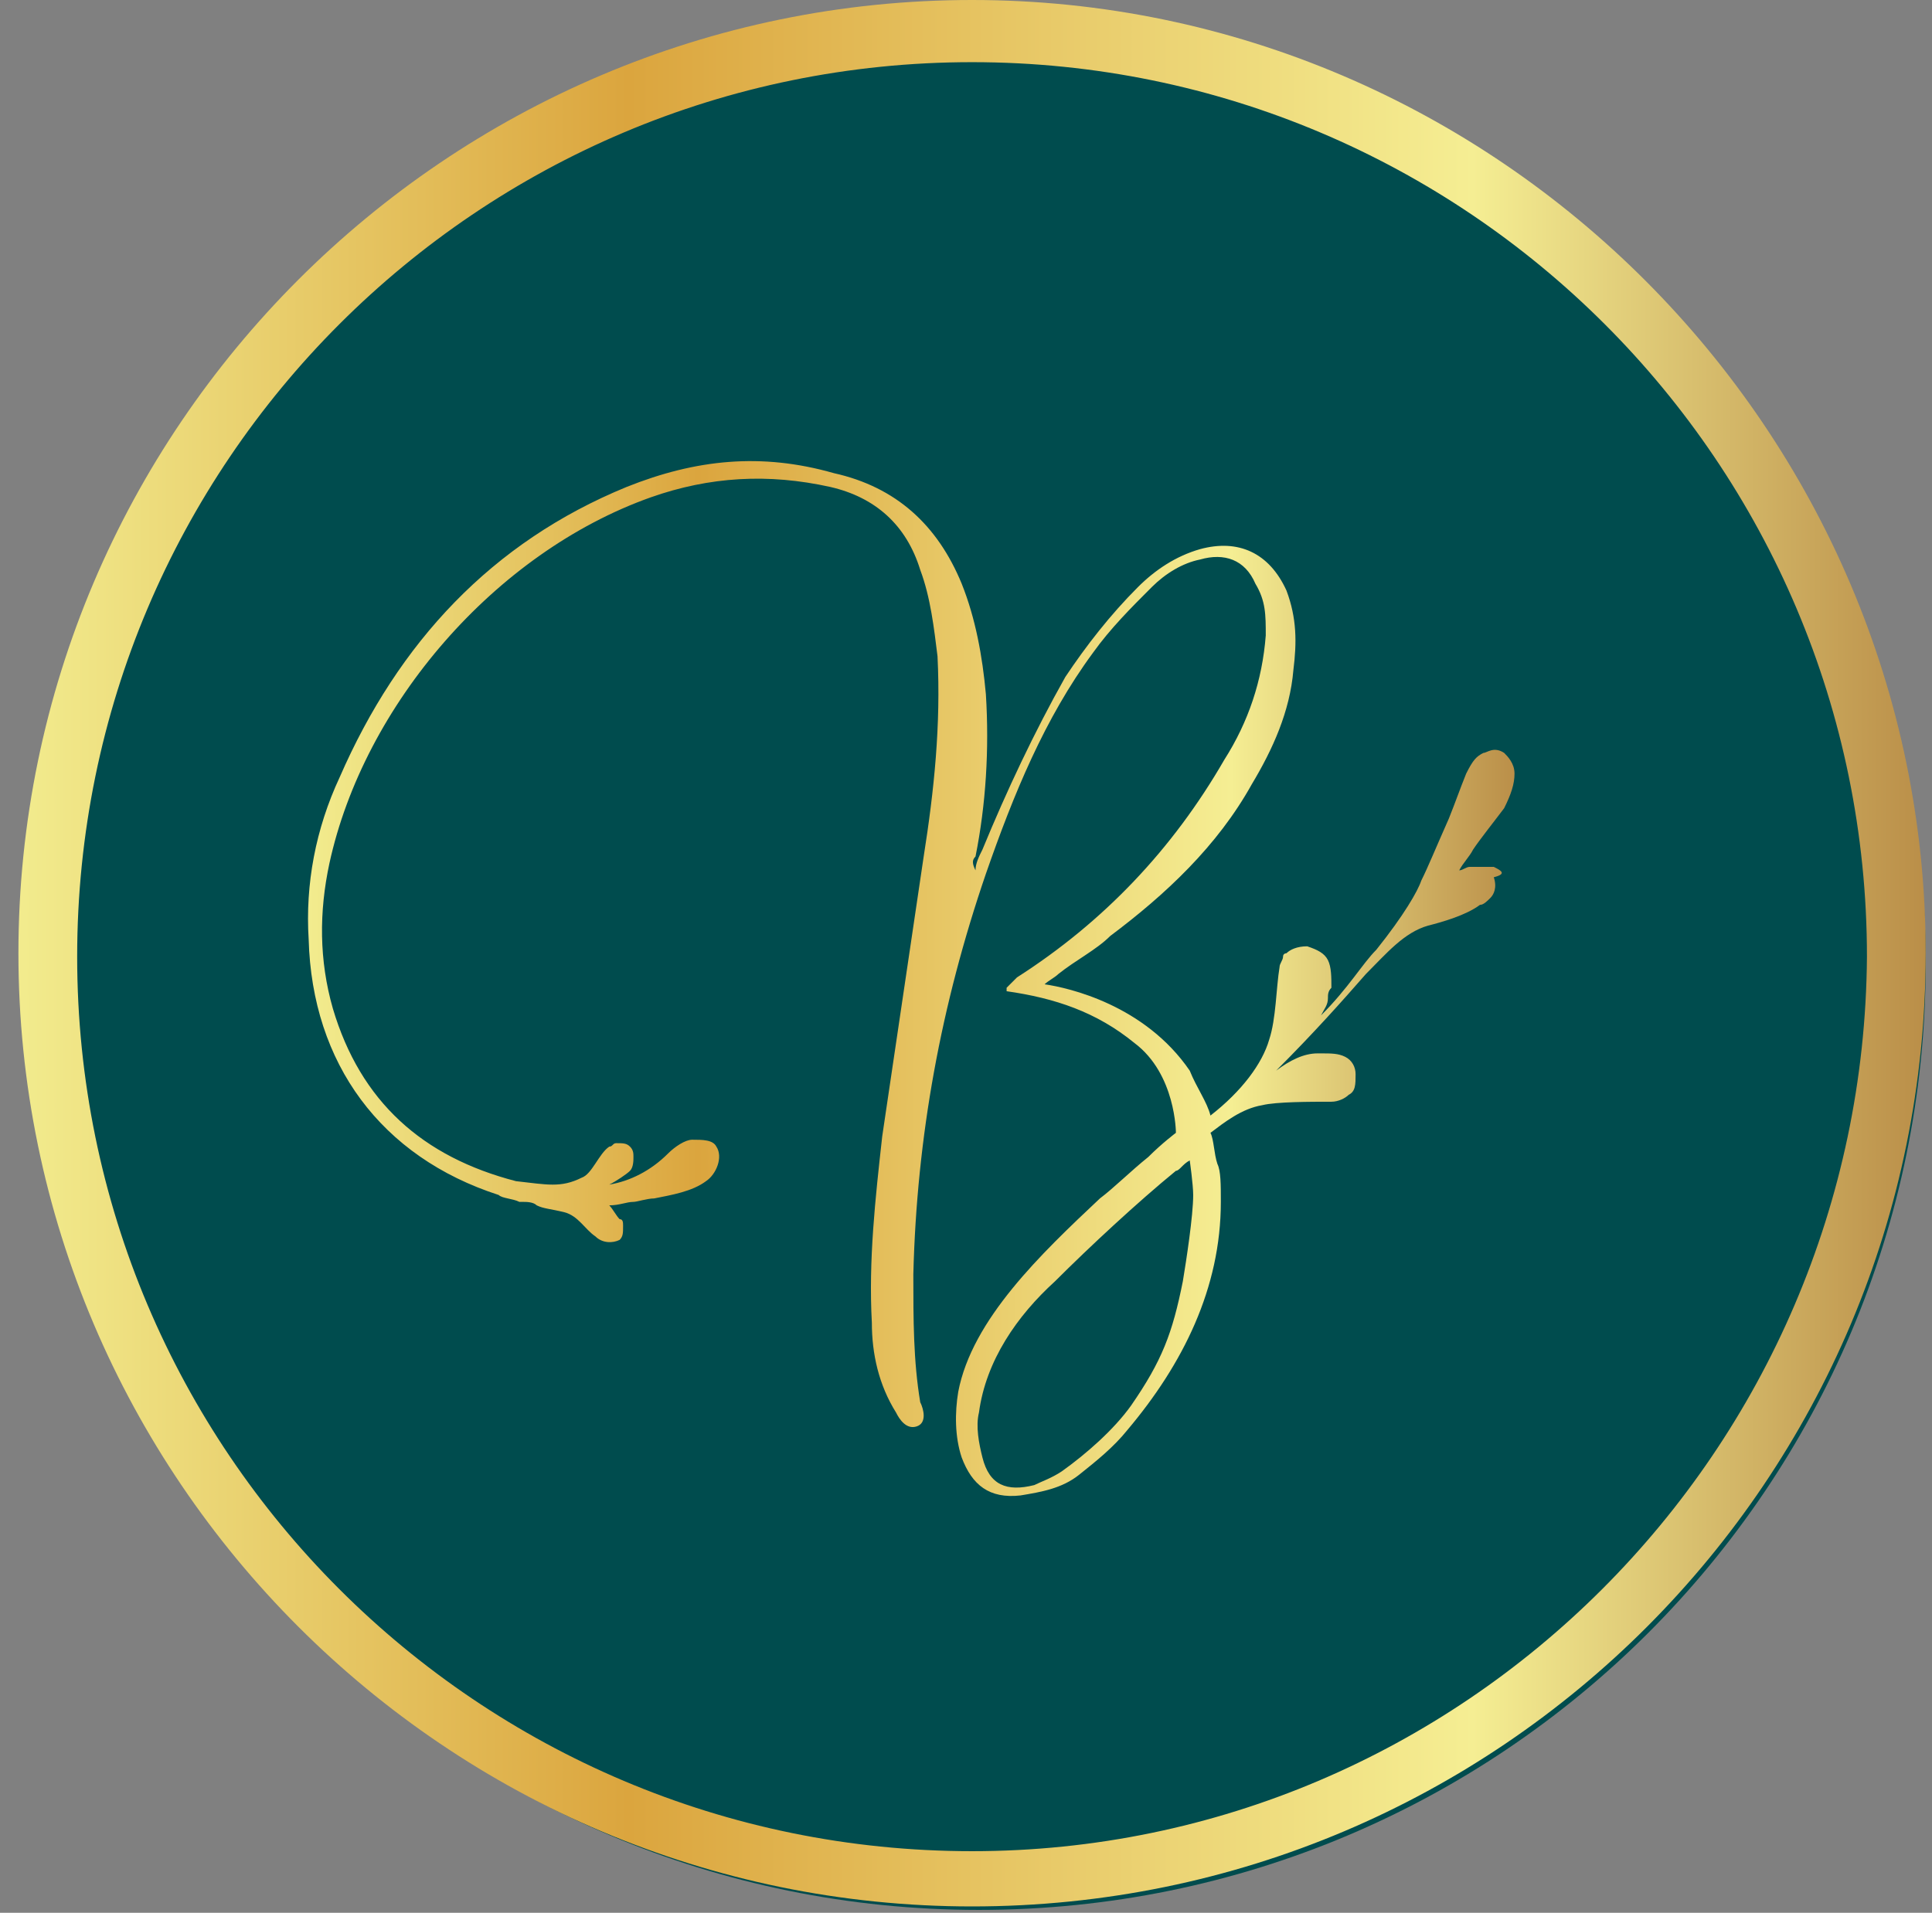
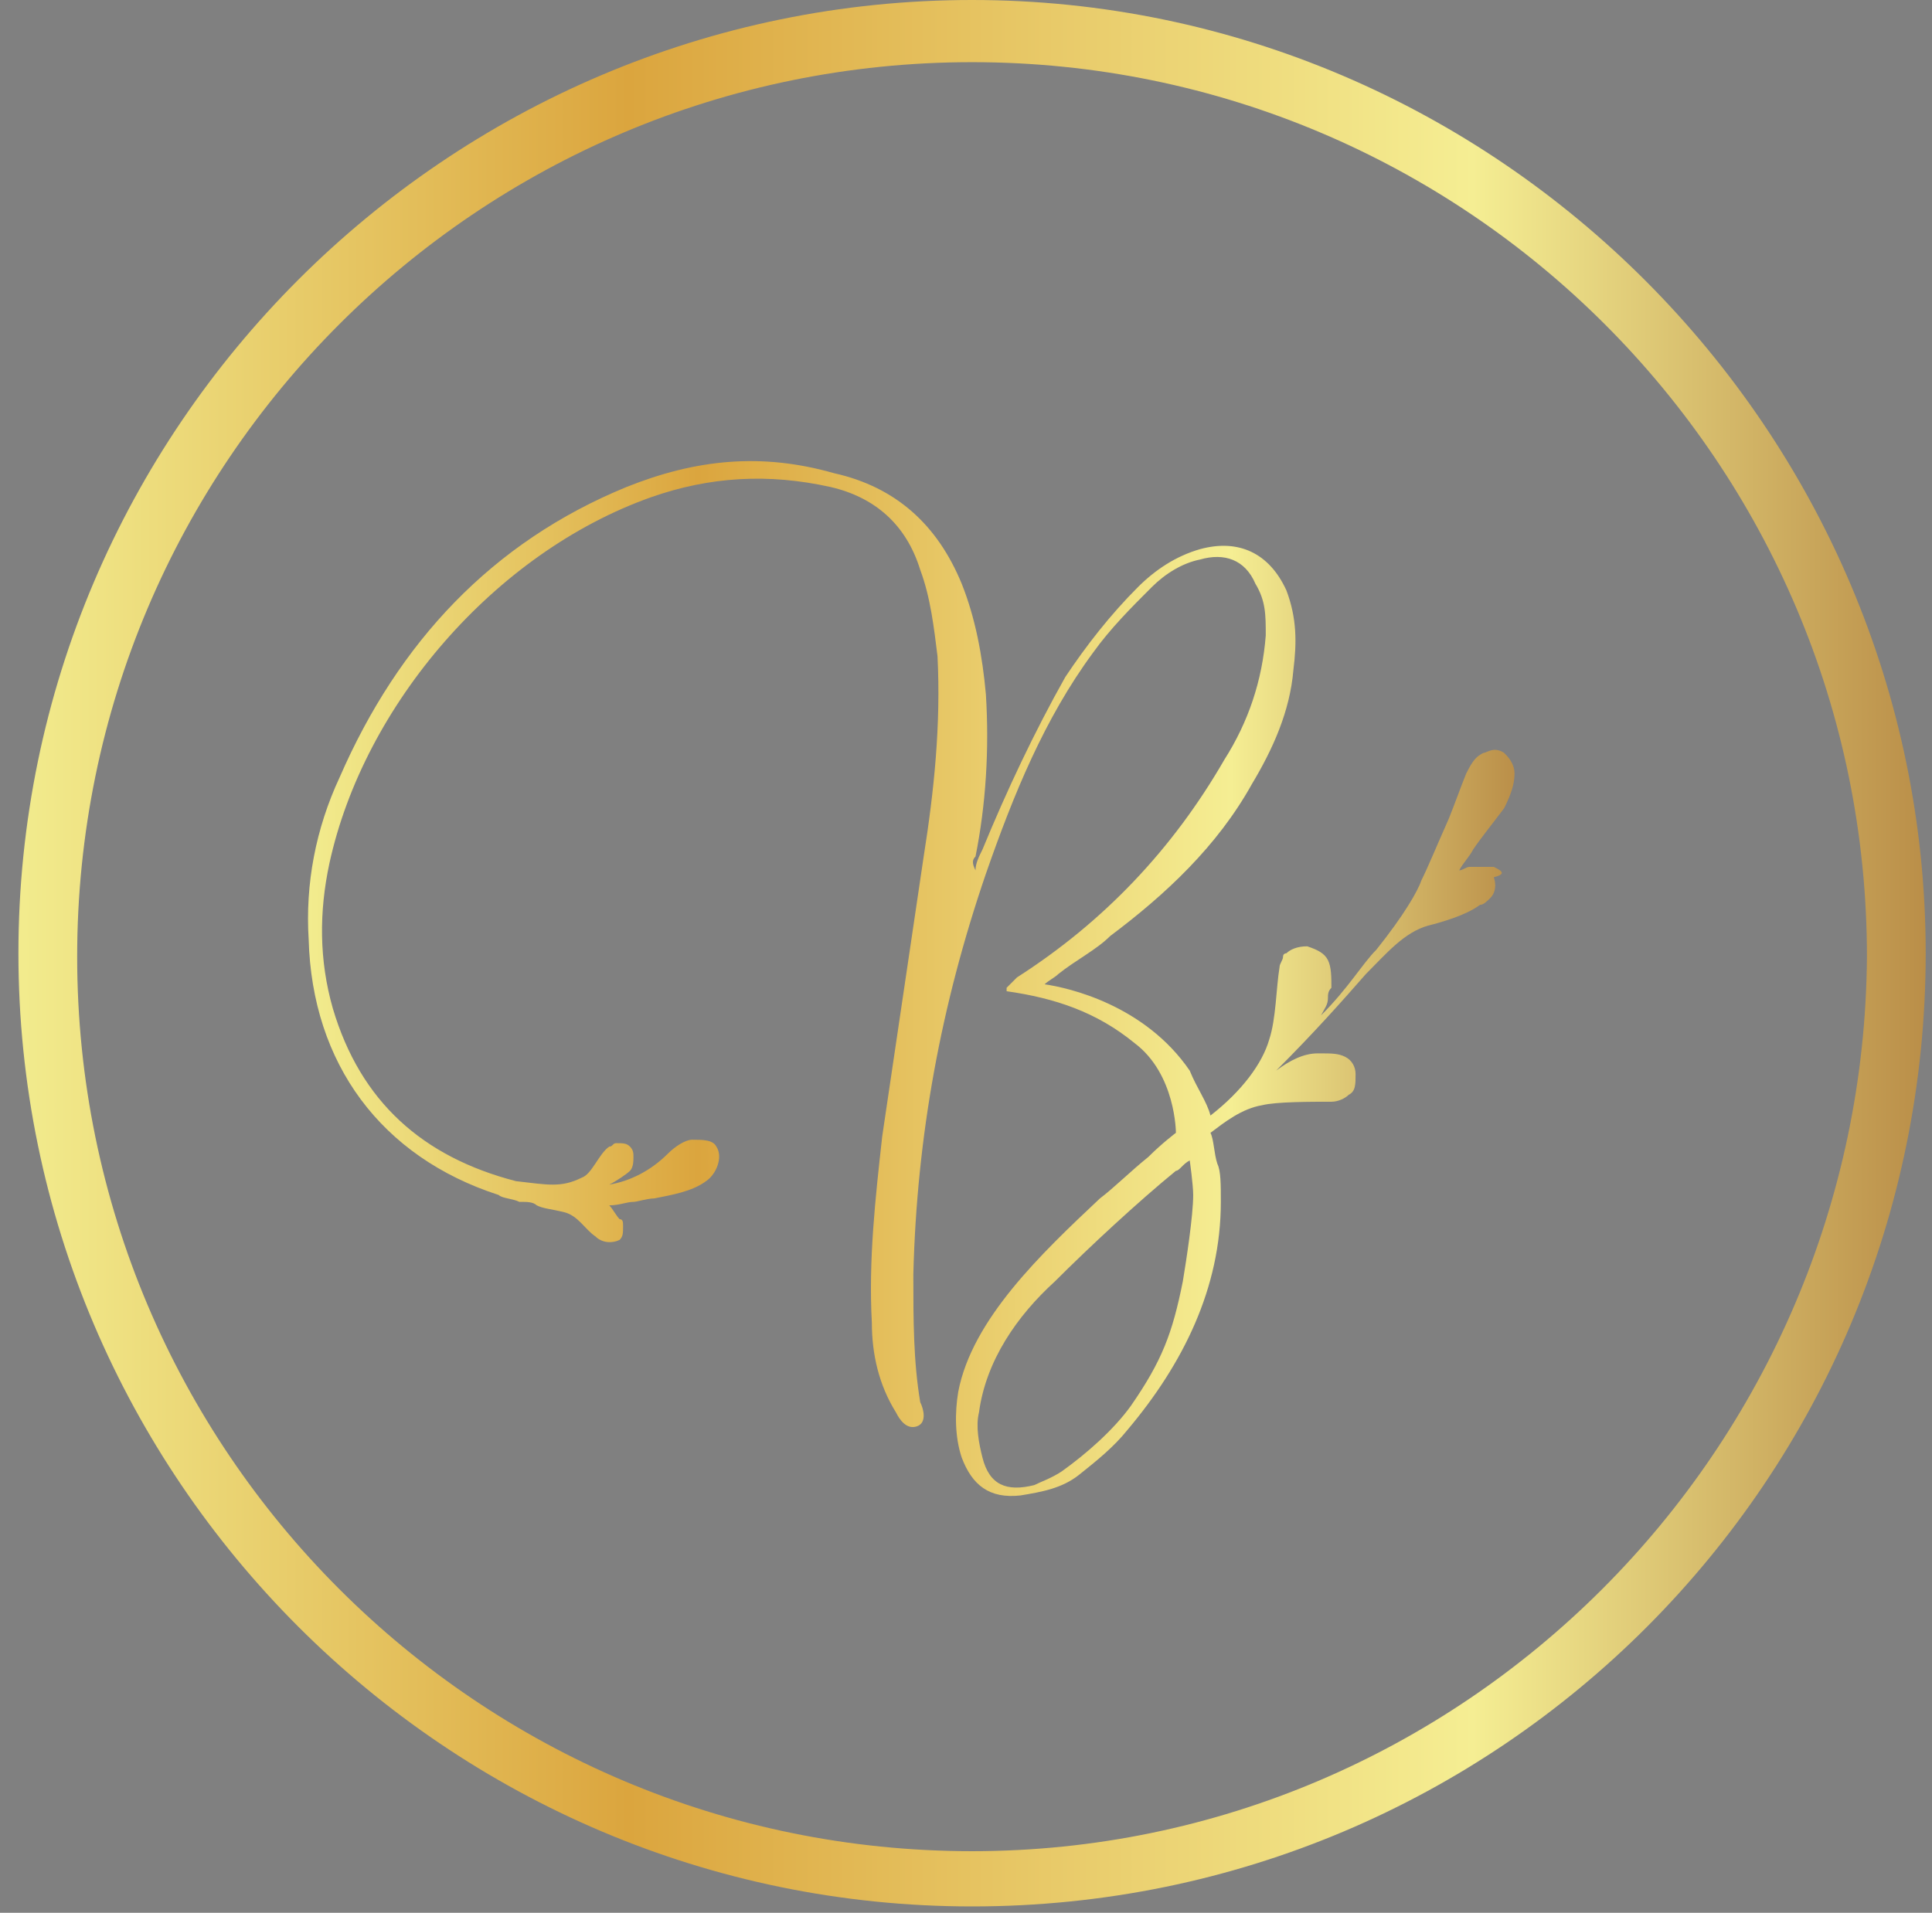
<svg xmlns="http://www.w3.org/2000/svg" width="103" height="102" viewBox="0 0 103 102" fill="none">
  <rect x="0" y="0" width="103" height="102" fill="#808080" stroke="none" />
-   <path d="M52.192 101.846C80.067 101.846 102.664 79.253 102.664 51.383C102.664 23.514 80.067 0.921 52.192 0.921C24.317 0.921 1.719 23.514 1.719 51.383C1.719 79.253 24.317 101.846 52.192 101.846Z" fill="#004C4E" />
  <path d="M51.823 0C23.824 0 0.982 22.837 0.982 50.831C0.982 78.824 23.824 101.661 51.823 101.661C80.007 101.661 102.664 78.824 102.664 50.831C102.664 23.021 79.822 0 51.823 0ZM51.823 98.715C25.482 98.715 4.114 77.351 4.114 51.015C4.114 24.679 25.482 3.315 51.823 3.315C78.165 3.315 99.532 24.679 99.532 51.015C99.348 77.351 77.98 98.715 51.823 98.715Z" fill="url(#paint0_linear_48_21)" />
  <path d="M79.638 46.227C79.454 46.227 79.27 46.227 78.901 46.227C78.717 46.227 78.533 46.227 78.349 46.227C78.165 46.227 77.98 46.411 77.796 46.411C77.98 46.042 78.349 45.674 78.533 45.306C78.901 44.753 79.638 43.833 80.191 43.096C80.559 42.359 80.743 41.807 80.743 41.254C80.743 40.702 80.375 40.333 80.191 40.149C79.638 39.781 79.27 40.149 79.086 40.149C78.717 40.333 78.533 40.517 78.165 41.254C77.796 42.175 77.612 42.727 77.243 43.648C76.507 45.306 76.138 46.227 75.77 46.963C75.586 47.516 74.849 48.805 73.375 50.647C72.638 51.383 71.901 52.673 70.428 54.146C70.612 53.778 70.796 53.593 70.796 53.225C70.796 53.041 70.796 52.857 70.981 52.673C70.981 52.12 70.981 51.568 70.796 51.199C70.612 50.831 70.244 50.647 69.691 50.462C69.138 50.462 68.77 50.647 68.586 50.831C68.586 50.831 68.402 50.831 68.402 51.015C68.402 51.199 68.217 51.383 68.217 51.568C68.033 52.673 68.033 54.33 67.665 55.435C67.296 56.724 66.191 58.198 64.533 59.487C64.349 58.75 63.797 58.014 63.428 57.093C61.033 53.593 56.981 52.673 55.691 52.488C55.876 52.304 56.244 52.12 56.428 51.936C57.349 51.199 58.455 50.647 59.191 49.91C62.139 47.7 64.902 45.122 66.744 41.807C67.849 39.965 68.77 37.939 68.954 35.729C69.138 34.256 69.138 32.967 68.586 31.493C67.665 29.467 66.007 28.731 63.981 29.283C62.691 29.651 61.586 30.388 60.665 31.309C59.191 32.782 57.902 34.44 56.797 36.097C55.139 39.044 53.665 42.175 52.376 45.306C52.191 45.674 52.007 46.042 52.007 46.411C51.823 46.042 51.823 45.858 52.007 45.674C52.56 42.912 52.744 39.965 52.56 37.018C52.376 34.992 52.007 32.967 51.27 31.125C49.981 27.994 47.771 25.968 44.455 25.231C40.587 24.126 37.087 24.495 33.403 25.968C26.218 28.915 21.245 34.256 18.113 41.438C16.824 44.201 16.271 47.148 16.456 50.094C16.64 56.724 20.324 61.697 26.587 63.723C26.771 63.907 27.324 63.907 27.692 64.091H27.876C28.061 64.091 28.429 64.091 28.613 64.275C28.982 64.459 29.35 64.459 30.087 64.644C30.824 64.828 31.192 65.564 31.745 65.933C32.113 66.301 32.666 66.301 33.034 66.117C33.218 65.933 33.218 65.749 33.218 65.38C33.218 65.196 33.218 65.012 33.034 65.012C32.85 64.828 32.666 64.459 32.481 64.275C33.034 64.275 33.403 64.091 33.771 64.091C33.955 64.091 34.508 63.907 34.876 63.907C35.797 63.723 36.903 63.539 37.639 62.986C38.192 62.618 38.56 61.697 38.192 61.144C38.008 60.776 37.455 60.776 36.903 60.776C36.534 60.776 35.981 61.144 35.613 61.513C34.692 62.434 33.587 62.986 32.481 63.17C32.85 62.986 33.403 62.618 33.587 62.434C33.771 62.249 33.771 61.881 33.771 61.697C33.771 61.513 33.771 61.328 33.587 61.144C33.403 60.96 33.218 60.96 32.85 60.96C32.666 60.96 32.666 61.144 32.481 61.144C31.929 61.513 31.561 62.618 31.008 62.802C29.903 63.354 29.166 63.17 27.508 62.986C22.534 61.697 19.219 58.75 17.745 53.778C17.008 51.199 17.008 48.621 17.561 46.042C19.403 37.571 26.403 29.467 34.692 26.521C37.824 25.416 40.955 25.231 44.271 25.968C46.665 26.52 48.323 27.994 49.06 30.388C49.613 31.861 49.797 33.519 49.981 34.992C50.165 38.676 49.797 42.175 49.244 45.674C48.507 50.647 47.771 55.619 47.034 60.592C46.665 63.907 46.297 67.222 46.481 70.537C46.481 72.195 46.85 73.852 47.771 75.325C47.955 75.694 48.323 76.246 48.876 76.062C49.428 75.878 49.244 75.141 49.06 74.773C48.692 72.563 48.692 70.353 48.692 67.959C48.876 60.592 50.165 53.593 52.56 46.595C54.034 42.359 55.691 38.307 58.27 34.808C59.191 33.519 60.297 32.414 61.402 31.309C62.139 30.572 63.06 30.02 63.981 29.836C65.27 29.467 66.375 29.836 66.928 31.125C67.481 32.046 67.481 32.782 67.481 33.887C67.296 36.282 66.56 38.492 65.27 40.517C62.507 45.306 58.823 49.173 54.218 52.12C54.034 52.304 53.849 52.488 53.665 52.673V52.857C56.244 53.225 58.455 53.962 60.481 55.619C62.691 57.277 62.691 60.408 62.691 60.408C62.691 60.408 61.954 60.96 61.218 61.697C60.297 62.434 59.376 63.354 58.639 63.907C55.507 66.854 51.823 70.353 51.086 74.22C50.902 75.325 50.902 76.615 51.27 77.72C51.823 79.193 52.744 79.93 54.402 79.745C55.507 79.561 56.612 79.377 57.533 78.64C58.455 77.904 59.376 77.167 60.112 76.246C63.06 72.747 65.086 68.695 65.086 64.091C65.086 63.17 65.086 62.434 64.902 62.065C64.718 61.513 64.718 60.776 64.533 60.408C65.27 59.855 66.191 59.118 67.296 58.934C68.033 58.75 69.875 58.75 70.981 58.75C71.349 58.75 71.717 58.566 71.901 58.382C72.27 58.198 72.27 57.829 72.27 57.277C72.27 56.908 72.086 56.54 71.717 56.356C71.349 56.172 70.981 56.172 70.428 56.172H70.244C69.507 56.172 68.77 56.54 68.033 57.093C70.059 55.067 71.533 53.409 72.823 51.936C73.928 50.831 74.849 49.726 76.138 49.358C76.875 49.173 78.165 48.805 78.901 48.252C79.086 48.252 79.27 48.068 79.454 47.884C79.638 47.7 79.822 47.332 79.638 46.779C80.375 46.595 80.007 46.411 79.638 46.227ZM63.06 68.327C62.507 71.09 61.954 72.563 60.297 74.957C59.376 76.246 57.902 77.535 56.612 78.456C56.06 78.825 55.507 79.009 55.139 79.193C53.665 79.561 52.744 79.193 52.376 77.72C52.191 76.983 52.007 76.062 52.191 75.325C52.56 72.563 54.218 70.169 56.244 68.327C58.086 66.485 60.665 64.091 62.691 62.434C62.876 62.434 63.06 62.065 63.428 61.881C63.428 61.881 63.612 63.17 63.612 63.723C63.612 64.828 63.244 67.222 63.06 68.327Z" fill="url(#paint1_linear_48_21)" />
  <defs>
    <linearGradient id="paint0_linear_48_21" x1="0.813" y1="50.997" x2="102.667" y2="50.997" gradientUnits="userSpaceOnUse">
      <stop stop-color="#F2EC8E" />
      <stop offset="0.321" stop-color="#DBA53E" />
      <stop offset="0.763" stop-color="#F5EE93" />
      <stop offset="1" stop-color="#BA8E48" />
    </linearGradient>
    <linearGradient id="paint1_linear_48_21" x1="16.51" y1="52.519" x2="80.885" y2="52.519" gradientUnits="userSpaceOnUse">
      <stop stop-color="#F2EC8E" />
      <stop offset="0.321" stop-color="#DBA53E" />
      <stop offset="0.763" stop-color="#F5EE93" />
      <stop offset="1" stop-color="#BA8E48" />
    </linearGradient>
  </defs>
</svg>